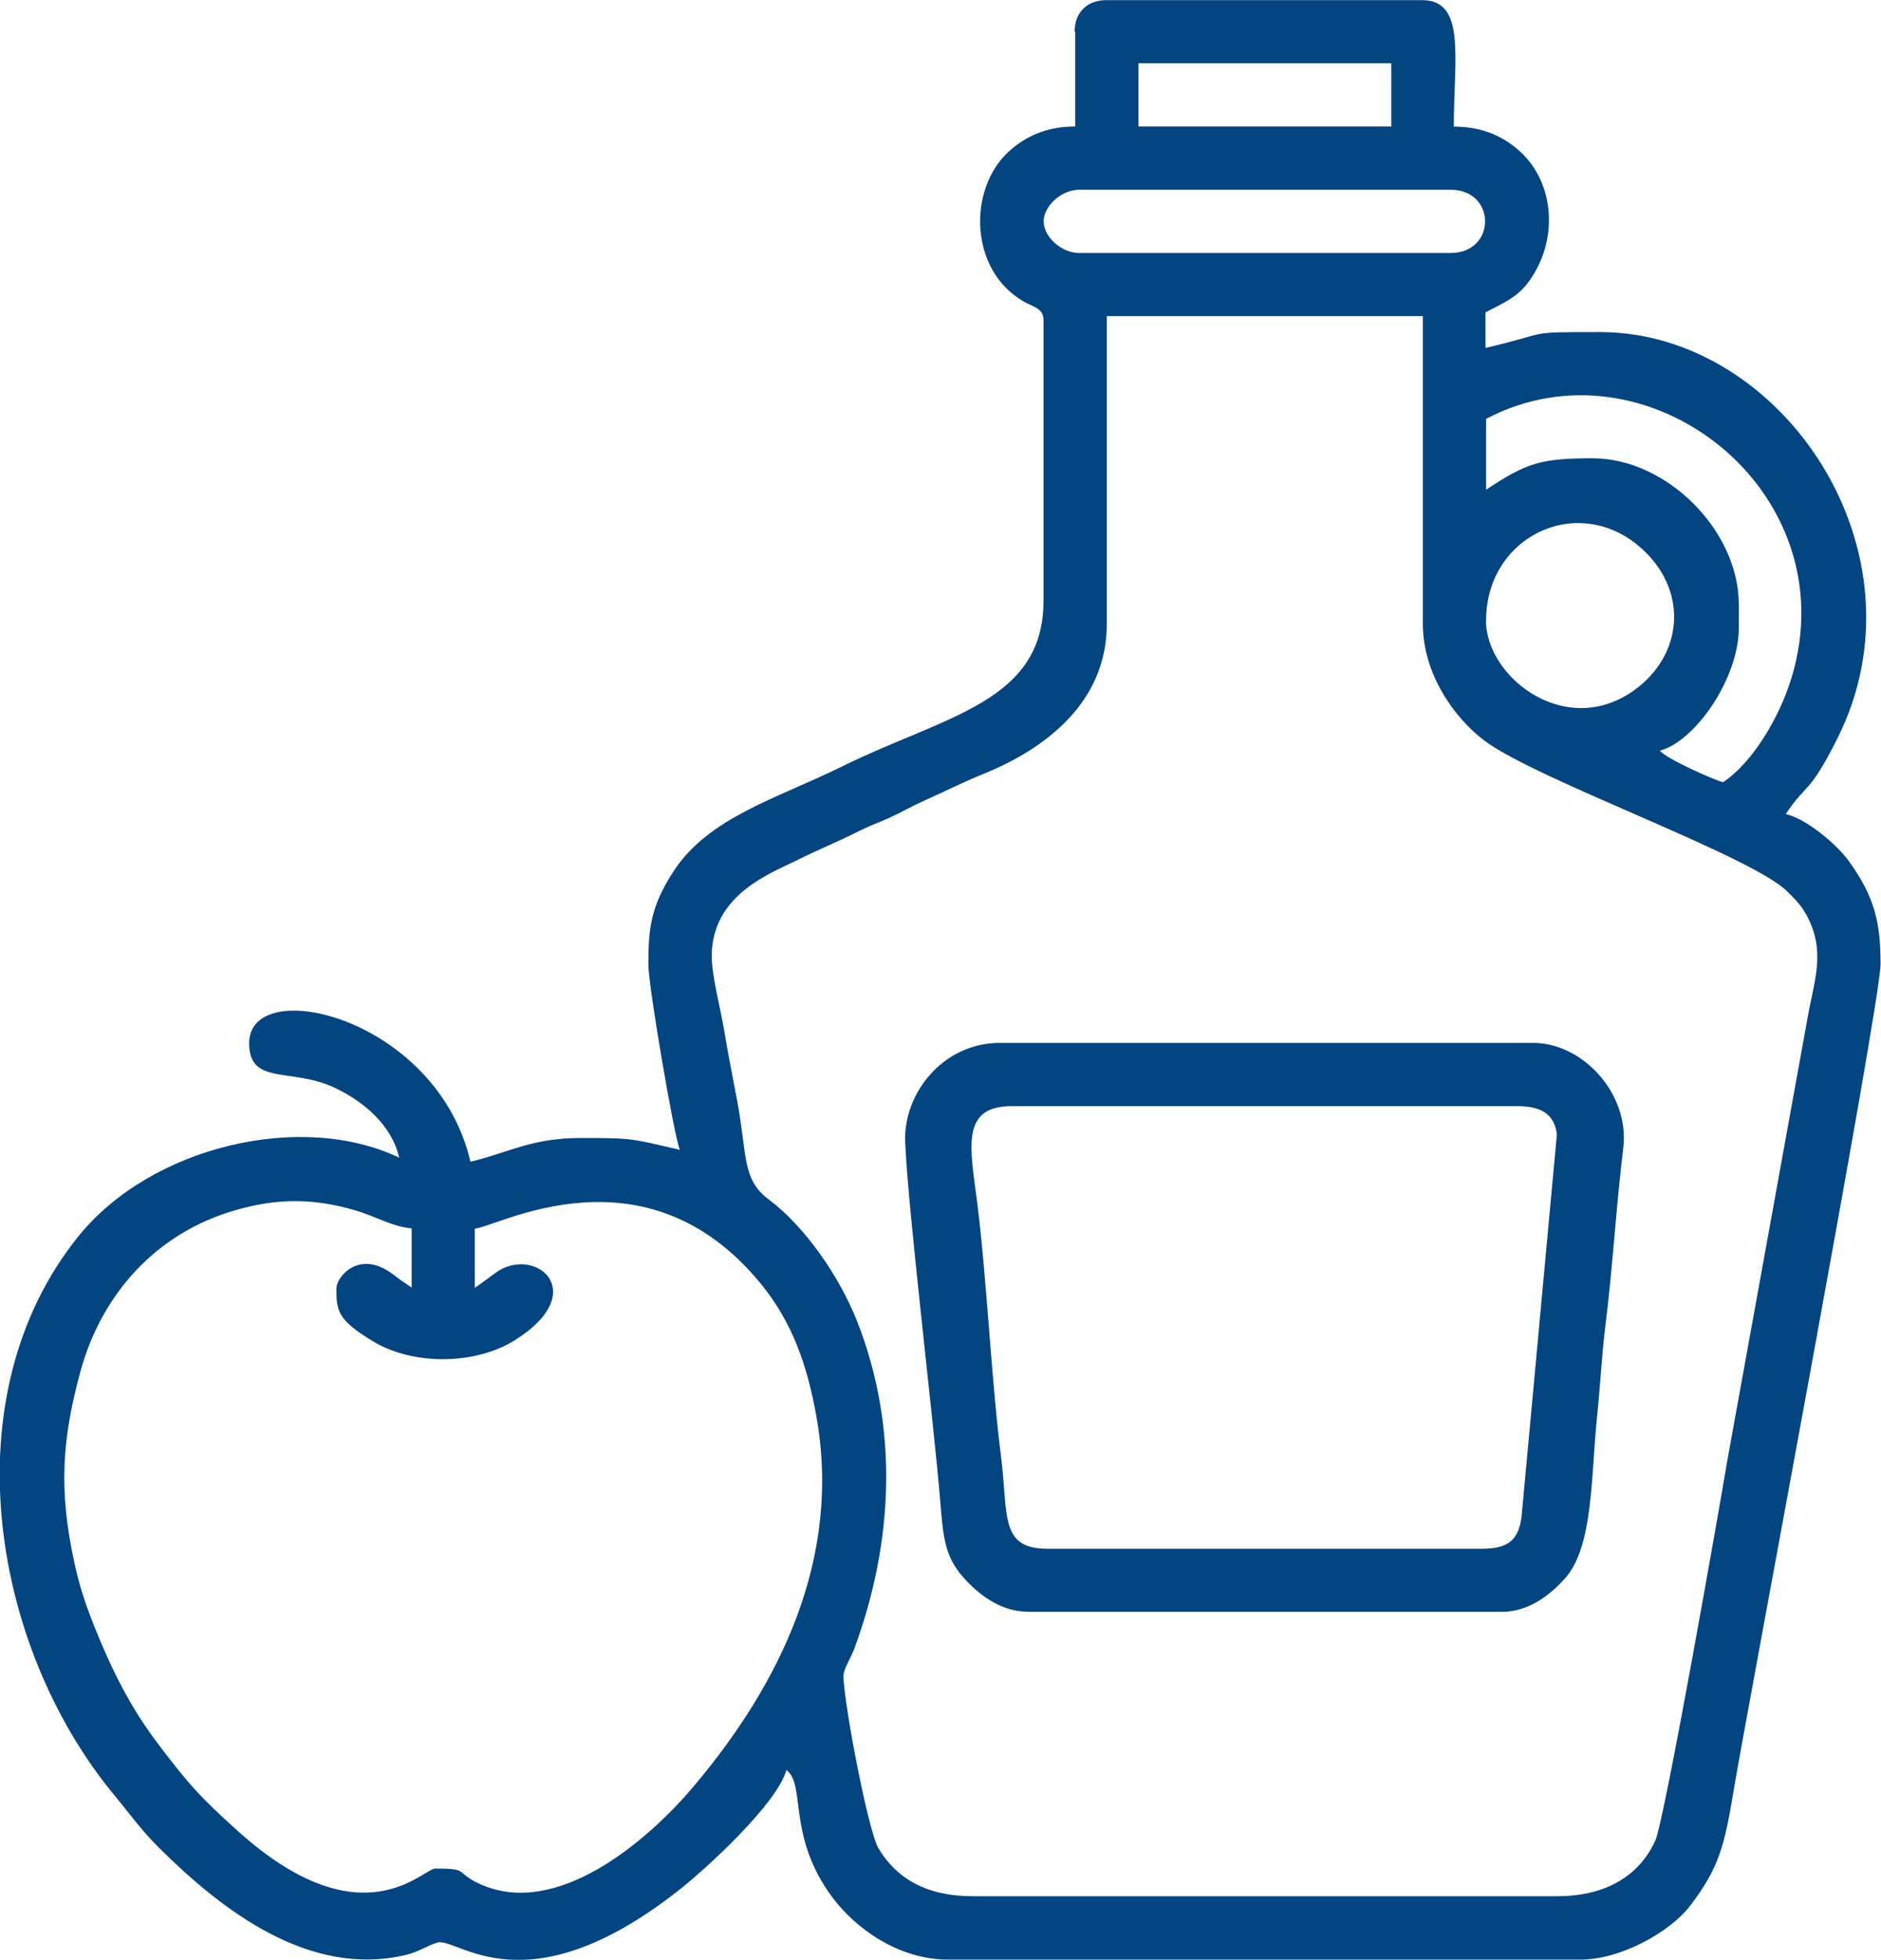
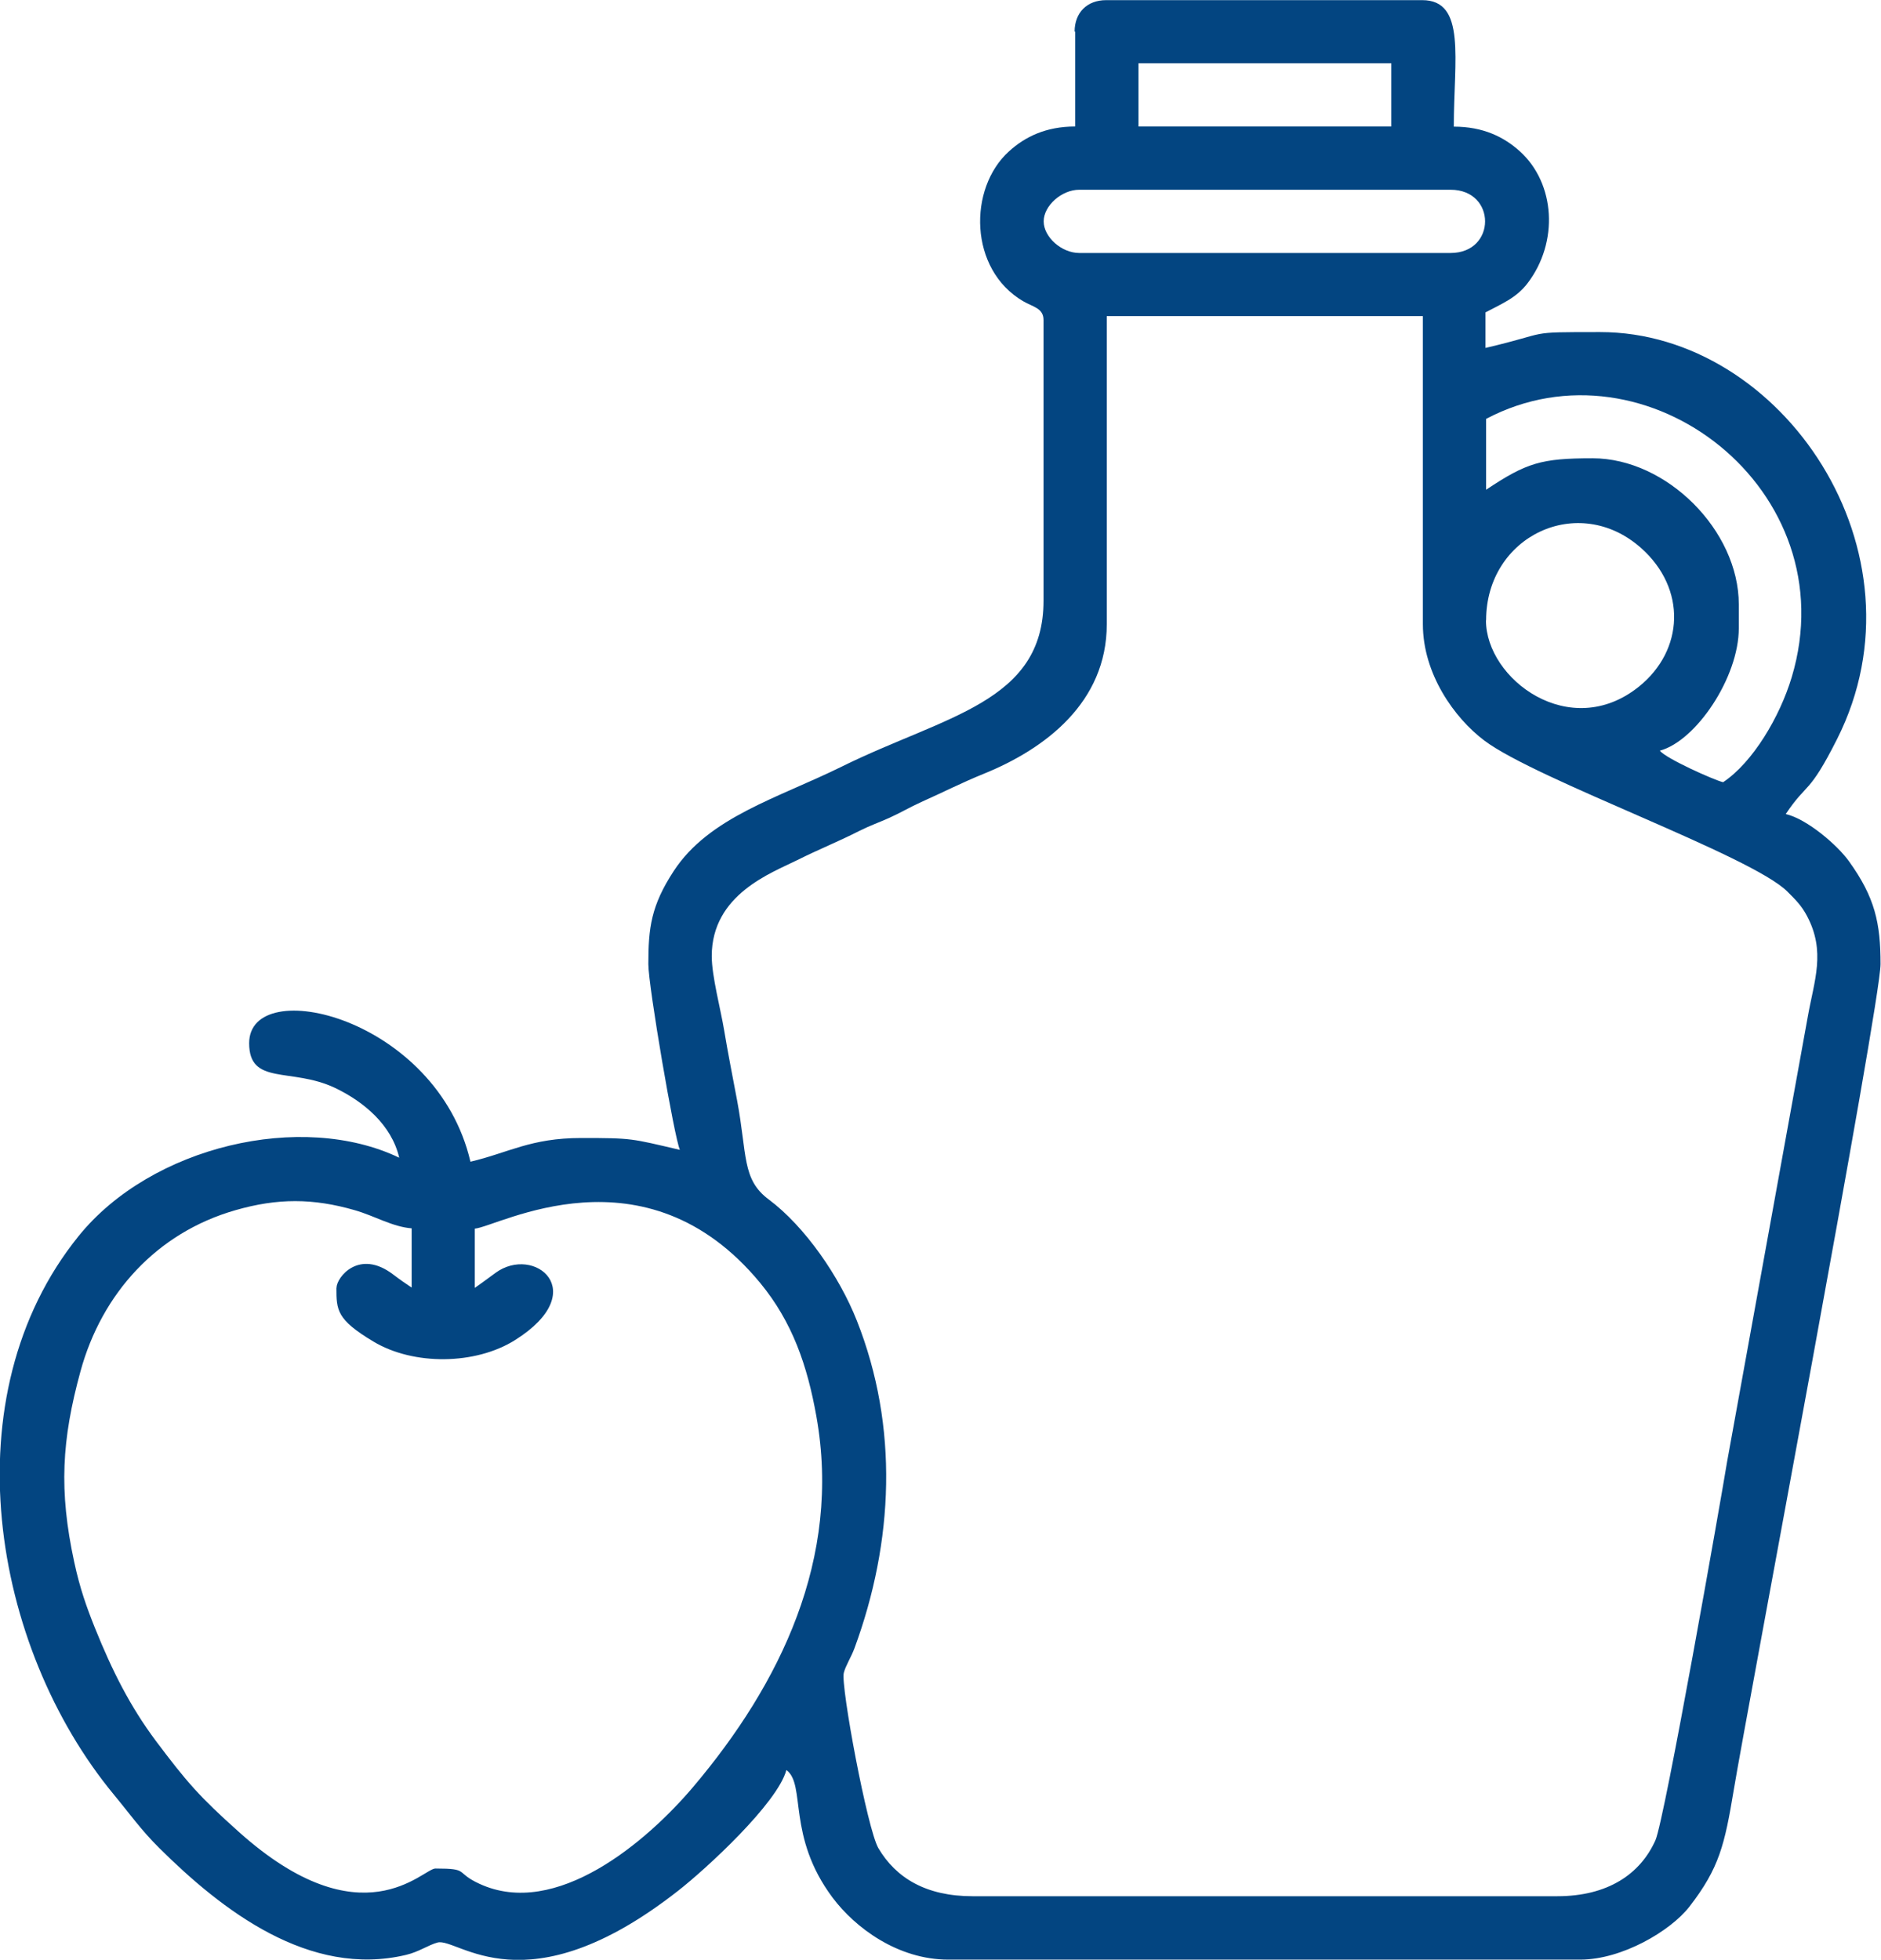
<svg xmlns="http://www.w3.org/2000/svg" xml:space="preserve" width="129.573mm" height="135mm" version="1.1" style="shape-rendering:geometricPrecision; text-rendering:geometricPrecision; image-rendering:optimizeQuality; fill-rule:evenodd; clip-rule:evenodd" viewBox="0 0 12.223 12.735">
  <defs>
    <style type="text/css">
   
    .fil0 {fill:#034581}
   
  </style>
  </defs>
  <g id="Слой_x0020_1">
    <g id="_2026057917776">
      <path class="fil0" d="M2.186 8.369c0,0.145 0.002,0.206 0.241,0.349 0.26,0.156 0.663,0.152 0.92,-0.01 0.502,-0.316 0.124,-0.622 -0.128,-0.436 -0.05,0.036 -0.086,0.064 -0.134,0.097l0 -0.385c0.153,-0.013 1.104,-0.557 1.855,0.353 0.209,0.254 0.306,0.536 0.365,0.867 0.165,0.923 -0.236,1.74 -0.8,2.407 -0.3,0.355 -0.892,0.861 -1.39,0.63 -0.163,-0.075 -0.06,-0.099 -0.286,-0.099 -0.08,0 -0.477,0.479 -1.277,-0.238 -0.256,-0.229 -0.336,-0.321 -0.539,-0.591 -0.168,-0.225 -0.284,-0.456 -0.396,-0.734 -0.054,-0.135 -0.098,-0.257 -0.135,-0.43 -0.1,-0.463 -0.081,-0.793 0.041,-1.238 0.138,-0.504 0.494,-0.9 1.007,-1.047 0.274,-0.079 0.505,-0.078 0.775,0 0.132,0.038 0.244,0.108 0.37,0.118l0 0.385c-0.043,-0.029 -0.074,-0.05 -0.12,-0.085 -0.223,-0.17 -0.368,0.02 -0.368,0.085zm2.439 -2.156c0,-0.402 0.39,-0.541 0.556,-0.624 0.14,-0.07 0.262,-0.118 0.402,-0.189 0.076,-0.038 0.126,-0.054 0.197,-0.086 0.069,-0.031 0.137,-0.071 0.206,-0.102 0.141,-0.063 0.264,-0.126 0.407,-0.184 0.397,-0.161 0.799,-0.462 0.799,-0.972l0 -2.002 2.054 0 0 2.002c0,0.323 0.205,0.61 0.399,0.756 0.339,0.256 1.737,0.748 1.97,0.982 0.053,0.053 0.09,0.089 0.126,0.156 0.125,0.234 0.048,0.42 0.006,0.658l-0.524 2.89c-0.038,0.234 -0.405,2.323 -0.466,2.461 -0.099,0.22 -0.31,0.363 -0.638,0.363l-3.799 0c-0.303,0 -0.498,-0.119 -0.612,-0.312 -0.072,-0.122 -0.246,-1.057 -0.225,-1.139 0.011,-0.046 0.049,-0.104 0.07,-0.162 0.254,-0.69 0.288,-1.437 0.015,-2.127 -0.113,-0.286 -0.337,-0.612 -0.573,-0.788 -0.175,-0.13 -0.139,-0.29 -0.205,-0.642 -0.03,-0.16 -0.06,-0.31 -0.084,-0.455 -0.023,-0.139 -0.081,-0.354 -0.081,-0.484zm5.032 -2.182c0,-0.548 0.6,-0.833 1.008,-0.469 0.296,0.264 0.278,0.663 -0.014,0.899 -0.449,0.362 -0.995,-0.048 -0.995,-0.43zm0 -0.847l0 -0.462c1.04,-0.55 2.351,0.463 1.986,1.678 -0.078,0.26 -0.254,0.555 -0.446,0.683 -0.059,-0.014 -0.374,-0.155 -0.411,-0.205 0.235,-0.063 0.513,-0.476 0.513,-0.796l0 -0.154c0,-0.481 -0.469,-0.95 -0.95,-0.95 -0.335,0 -0.429,0.029 -0.693,0.205zm-2.875 -1.746c0,-0.101 0.117,-0.205 0.231,-0.205l2.413 0c0.299,0 0.299,0.411 0,0.411l-2.413 0c-0.115,0 -0.231,-0.104 -0.231,-0.205zm0.616 -1.027l1.643 0 0 0.411 -1.643 0 0 -0.411zm-0.411 -0.205l0 0.616c-0.191,0 -0.326,0.067 -0.43,0.161 -0.267,0.241 -0.261,0.768 0.091,0.974 0.065,0.038 0.133,0.045 0.133,0.123l0 1.823c0,0.662 -0.639,0.747 -1.31,1.078 -0.417,0.206 -0.863,0.328 -1.093,0.679 -0.147,0.225 -0.165,0.369 -0.165,0.605 0,0.144 0.17,1.134 0.205,1.207 -0.319,-0.074 -0.305,-0.077 -0.642,-0.077 -0.327,0 -0.472,0.096 -0.719,0.154 -0.219,-0.941 -1.438,-1.223 -1.438,-0.77 0,0.277 0.273,0.156 0.557,0.29 0.187,0.089 0.369,0.241 0.418,0.454 -0.634,-0.304 -1.611,-0.075 -2.083,0.509 -0.84,1.039 -0.566,2.668 0.229,3.63 0.106,0.128 0.176,0.229 0.295,0.347 0.406,0.403 0.974,0.845 1.605,0.694 0.083,-0.02 0.144,-0.064 0.203,-0.08 0.132,-0.035 0.57,0.442 1.563,-0.336 0.182,-0.142 0.646,-0.569 0.704,-0.785 0.129,0.094 0.001,0.429 0.3,0.829 0.147,0.196 0.424,0.403 0.752,0.403l4.107 0c0.271,0 0.586,-0.186 0.709,-0.344 0.195,-0.252 0.229,-0.402 0.289,-0.763 0.081,-0.491 0.953,-5.105 0.953,-5.362 0,-0.267 -0.036,-0.433 -0.205,-0.668 -0.074,-0.104 -0.272,-0.275 -0.411,-0.307 0.141,-0.211 0.148,-0.119 0.334,-0.488 0.611,-1.214 -0.356,-2.644 -1.54,-2.644 -0.502,0 -0.304,0 -0.745,0.103l0 -0.231c0.103,-0.055 0.2,-0.093 0.273,-0.189 0.204,-0.267 0.181,-0.648 -0.049,-0.857 -0.104,-0.094 -0.239,-0.161 -0.43,-0.161 0,-0.438 0.082,-0.822 -0.205,-0.822l-2.054 0c-0.124,0 -0.205,0.081 -0.205,0.205z" />
-       <path class="fil0" d="M6.575 7.188l3.286 0c0.151,0 0.238,0.049 0.256,0.182l-0.23 2.489c-0.021,0.151 -0.089,0.205 -0.257,0.205l-2.824 0c-0.313,0 -0.253,-0.22 -0.301,-0.598 -0.063,-0.496 -0.094,-1.17 -0.154,-1.643 -0.047,-0.368 -0.111,-0.635 0.224,-0.635zm0.103 3.286l3.081 0c0.178,0 0.315,-0.113 0.405,-0.211 0.192,-0.206 0.173,-0.669 0.215,-1.068 0.019,-0.178 0.029,-0.388 0.054,-0.588 0.045,-0.354 0.071,-0.789 0.115,-1.145 0.044,-0.354 -0.263,-0.685 -0.585,-0.685l-3.466 0c-0.369,0 -0.626,0.327 -0.615,0.64 0.015,0.416 0.184,1.805 0.228,2.34 0.019,0.231 0.029,0.356 0.149,0.492 0.09,0.102 0.236,0.224 0.418,0.224z" />
    </g>
  </g>
</svg>